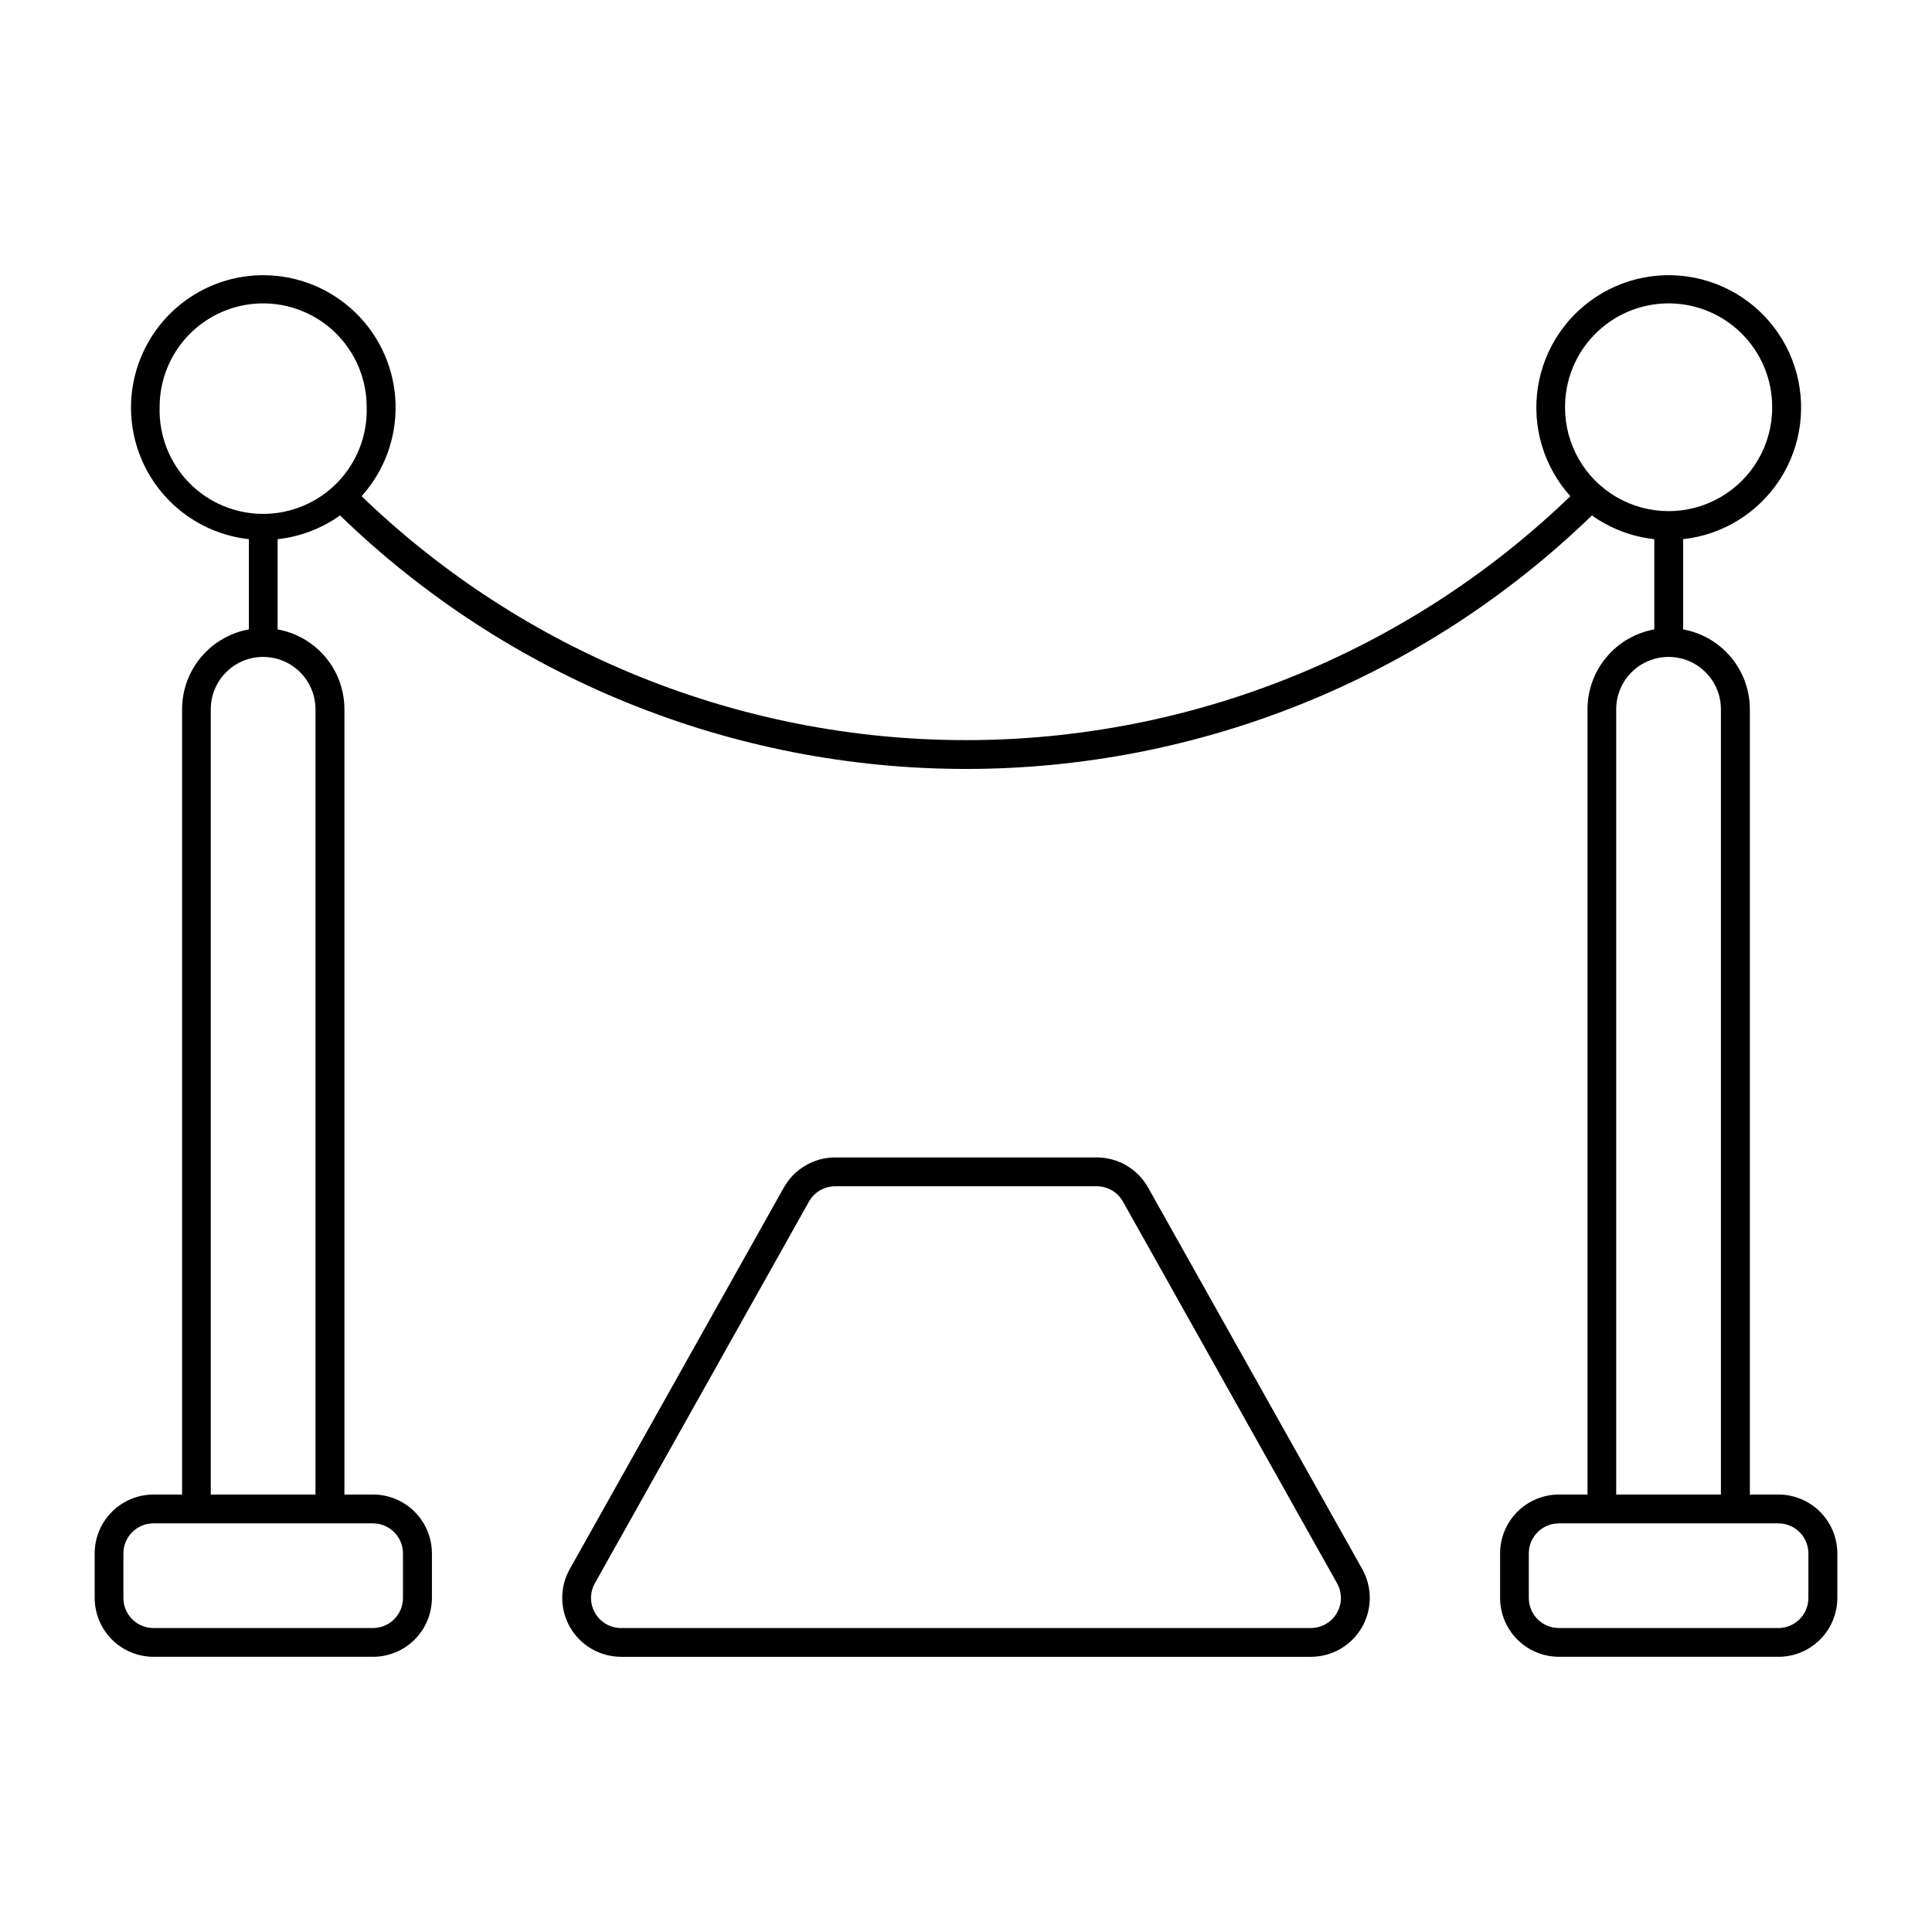
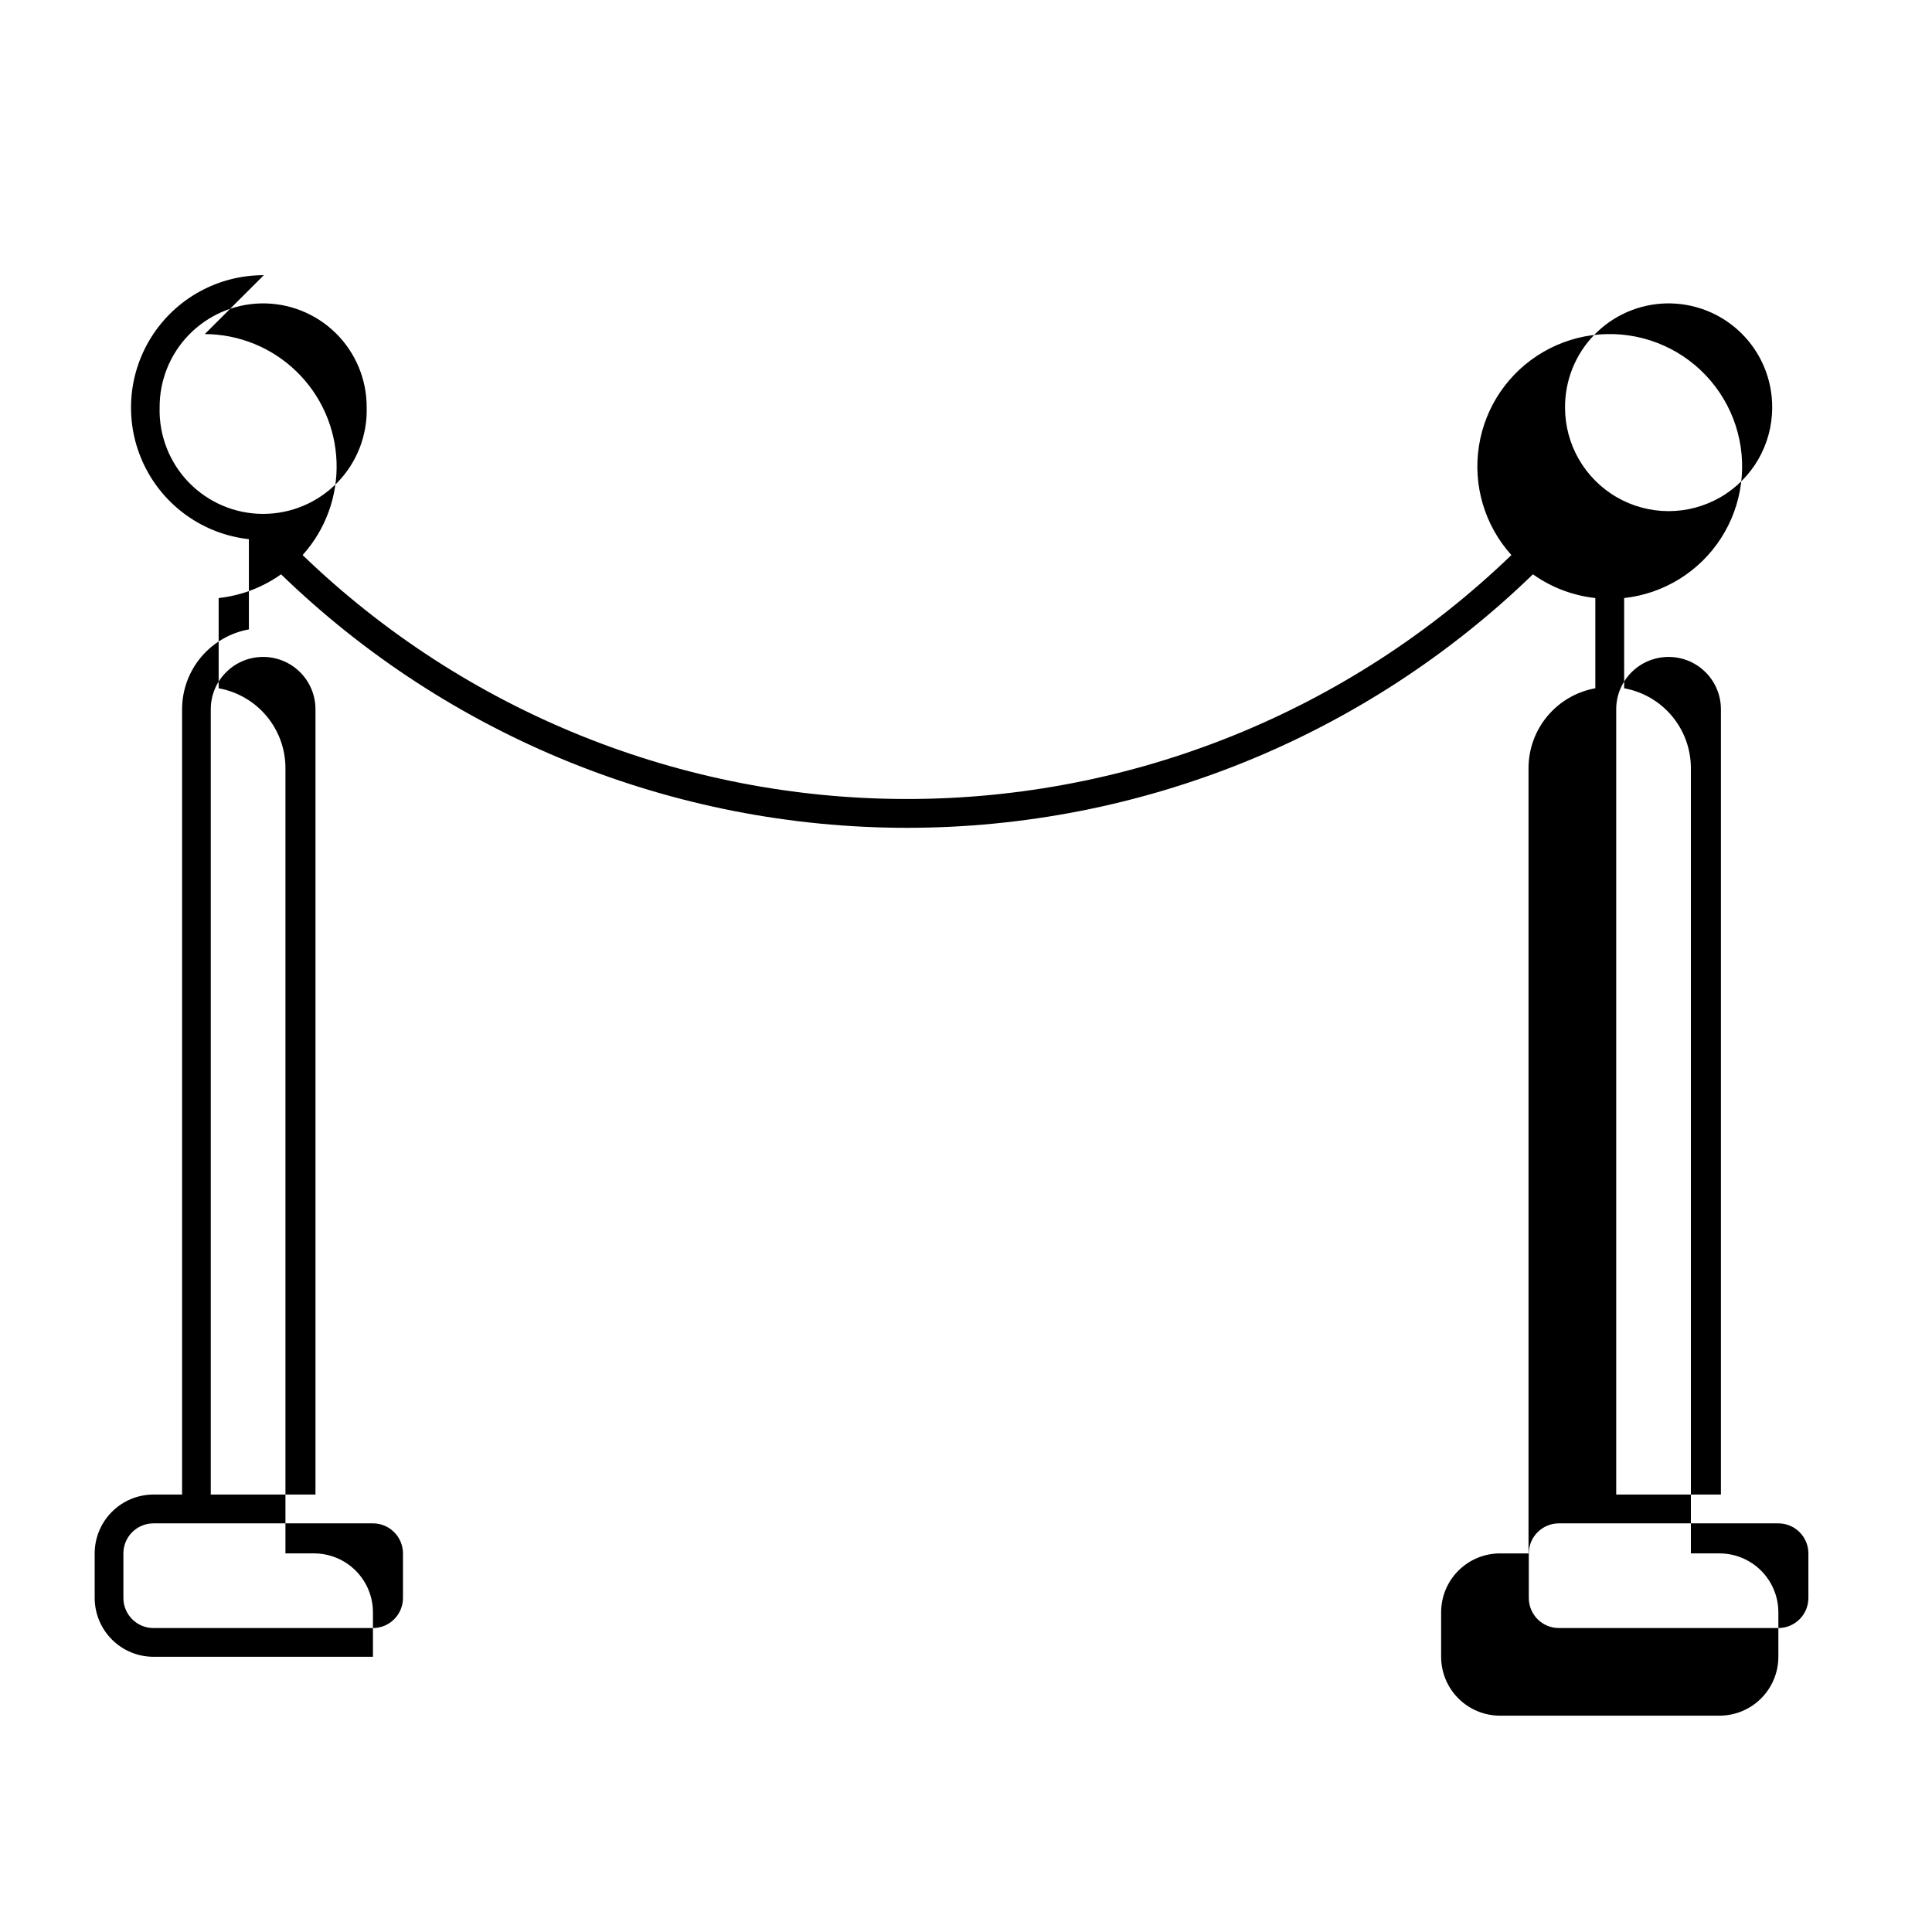
<svg xmlns="http://www.w3.org/2000/svg" fill="#000000" width="800px" height="800px" version="1.1" viewBox="144 144 512 512">
  <g>
-     <path d="m365.33 450.73c-2.773 0.004-5.496 0.746-7.887 2.148-2.391 1.402-4.363 3.418-5.719 5.836l-56.73 101.11-0.004 0.004c-2.707 4.832-2.652 10.738 0.145 15.52 2.801 4.781 7.922 7.719 13.461 7.723h182.8c5.543 0 10.668-2.938 13.469-7.719s2.856-10.691 0.148-15.523l-56.754-101.11v-0.004c-1.355-2.422-3.332-4.438-5.723-5.84-2.394-1.402-5.117-2.144-7.894-2.144zm0 7.641h69.316l-0.004 0.004c2.887-0.004 5.547 1.555 6.957 4.07l56.73 101.13h0.004c1.383 2.465 1.359 5.481-0.07 7.922-1.426 2.441-4.039 3.945-6.867 3.953h-182.8c-2.828-0.004-5.445-1.504-6.875-3.949-1.43-2.441-1.457-5.457-0.07-7.926l56.73-101.13c1.41-2.512 4.066-4.07 6.949-4.07z" />
-     <path d="m213.91 216.93c-12.09-0.039-23.344 6.152-29.789 16.379-6.445 10.23-7.168 23.055-1.918 33.945s15.738 18.309 27.754 19.633v23.91c-4.965 0.895-9.457 3.504-12.691 7.371-3.238 3.871-5.012 8.754-5.012 13.801v208.1h-7.566c-4.137 0.004-8.102 1.648-11.027 4.574-2.922 2.926-4.566 6.891-4.57 11.027v11.797c0.004 4.137 1.648 8.102 4.57 11.027 2.926 2.926 6.891 4.57 11.027 4.574h58.148c4.141 0.008 8.113-1.637 11.047-4.562 2.93-2.926 4.578-6.898 4.582-11.039v-11.797c-0.004-4.141-1.652-8.113-4.582-11.039-2.93-2.926-6.906-4.57-11.047-4.566h-7.559v-208.1 0.004c0-5.047-1.77-9.93-5.008-13.801-3.234-3.867-7.731-6.477-12.695-7.371v-23.91c5.961-0.648 11.652-2.816 16.539-6.289 44.469 43.086 103.96 67.18 165.88 67.18 61.922 0 121.41-24.094 165.88-67.18 4.883 3.473 10.578 5.641 16.535 6.289v23.91c-4.965 0.895-9.457 3.504-12.691 7.371-3.238 3.871-5.012 8.754-5.012 13.801v208.1h-7.566v-0.004c-4.137 0.004-8.102 1.652-11.027 4.578-2.922 2.926-4.566 6.891-4.566 11.027v11.797c0 4.137 1.645 8.102 4.566 11.027 2.926 2.926 6.891 4.57 11.027 4.574h58.148c4.141 0.004 8.117-1.637 11.047-4.562 2.93-2.926 4.578-6.898 4.582-11.039v-11.797c-0.004-4.141-1.652-8.113-4.582-11.039-2.93-2.926-6.906-4.57-11.047-4.566h-7.555v-208.1 0.004c0-5.043-1.77-9.926-5.004-13.793-3.231-3.871-7.719-6.481-12.68-7.379v-23.91c10.516-1.152 19.949-6.984 25.676-15.875 5.727-8.895 7.141-19.895 3.84-29.945-3.297-10.047-10.953-18.074-20.84-21.84-9.883-3.769-20.938-2.875-30.09 2.43-9.152 5.305-15.422 14.453-17.062 24.902-1.645 10.449 1.512 21.082 8.594 28.938-43.008 41.473-100.43 64.645-160.17 64.645-59.746 0-117.16-23.172-160.17-64.645 6.074-6.742 9.301-15.578 8.996-24.652-0.301-9.07-4.109-17.676-10.621-24-6.508-6.324-15.219-9.879-24.297-9.914zm-0.824 7.481v-0.004c7.418-0.172 14.586 2.664 19.879 7.863 5.289 5.199 8.25 12.32 8.207 19.738 0.199 7.406-2.606 14.574-7.769 19.879-5.168 5.309-12.262 8.301-19.668 8.301s-14.496-2.992-19.664-8.301c-5.164-5.305-7.969-12.473-7.769-19.879-0.043-7.191 2.738-14.113 7.75-19.277 5.008-5.16 11.844-8.148 19.035-8.324zm372.47 0v-0.004c7.418-0.172 14.59 2.664 19.879 7.863 5.293 5.199 8.254 12.32 8.211 19.738 0 9.809-5.234 18.867-13.727 23.77-8.492 4.906-18.953 4.906-27.445 0-8.492-4.902-13.723-13.961-13.723-23.77-0.043-7.195 2.742-14.121 7.758-19.281 5.012-5.164 11.855-8.152 19.047-8.32zm-372.23 93.688c3.75-0.109 7.383 1.301 10.074 3.914 2.688 2.613 4.207 6.207 4.203 9.957v208.1h-27.746v-208.1c-0.004-7.508 5.965-13.656 13.469-13.871zm373.26 0h0.004c7.504 0.215 13.473 6.363 13.469 13.871v208.1h-27.746v-208.1c-0.004-3.75 1.516-7.344 4.203-9.957 2.691-2.613 6.324-4.023 10.074-3.914zm-401.93 229.61h58.148c2.113-0.008 4.144 0.832 5.644 2.324 1.5 1.492 2.344 3.523 2.344 5.637v11.797c0.004 2.117-0.836 4.152-2.336 5.648-1.5 1.5-3.535 2.34-5.652 2.336h-58.148c-4.402-0.008-7.965-3.582-7.957-7.984v-11.797c0.004-4.394 3.562-7.953 7.957-7.961zm372.45 0h58.148c2.117-0.008 4.148 0.832 5.644 2.324 1.5 1.492 2.344 3.523 2.344 5.637v11.797c0.004 2.117-0.836 4.152-2.336 5.648-1.5 1.5-3.531 2.34-5.652 2.336h-58.145c-4.402-0.008-7.969-3.582-7.961-7.984v-11.797c0.004-4.394 3.566-7.953 7.961-7.961z" />
+     <path d="m213.91 216.93c-12.09-0.039-23.344 6.152-29.789 16.379-6.445 10.23-7.168 23.055-1.918 33.945s15.738 18.309 27.754 19.633v23.91c-4.965 0.895-9.457 3.504-12.691 7.371-3.238 3.871-5.012 8.754-5.012 13.801v208.1h-7.566c-4.137 0.004-8.102 1.648-11.027 4.574-2.922 2.926-4.566 6.891-4.57 11.027v11.797c0.004 4.137 1.648 8.102 4.57 11.027 2.926 2.926 6.891 4.57 11.027 4.574h58.148v-11.797c-0.004-4.141-1.652-8.113-4.582-11.039-2.93-2.926-6.906-4.57-11.047-4.566h-7.559v-208.1 0.004c0-5.047-1.77-9.93-5.008-13.801-3.234-3.867-7.731-6.477-12.695-7.371v-23.91c5.961-0.648 11.652-2.816 16.539-6.289 44.469 43.086 103.96 67.18 165.88 67.18 61.922 0 121.41-24.094 165.88-67.18 4.883 3.473 10.578 5.641 16.535 6.289v23.91c-4.965 0.895-9.457 3.504-12.691 7.371-3.238 3.871-5.012 8.754-5.012 13.801v208.1h-7.566v-0.004c-4.137 0.004-8.102 1.652-11.027 4.578-2.922 2.926-4.566 6.891-4.566 11.027v11.797c0 4.137 1.645 8.102 4.566 11.027 2.926 2.926 6.891 4.57 11.027 4.574h58.148c4.141 0.004 8.117-1.637 11.047-4.562 2.93-2.926 4.578-6.898 4.582-11.039v-11.797c-0.004-4.141-1.652-8.113-4.582-11.039-2.93-2.926-6.906-4.57-11.047-4.566h-7.555v-208.1 0.004c0-5.043-1.77-9.926-5.004-13.793-3.231-3.871-7.719-6.481-12.68-7.379v-23.91c10.516-1.152 19.949-6.984 25.676-15.875 5.727-8.895 7.141-19.895 3.84-29.945-3.297-10.047-10.953-18.074-20.84-21.84-9.883-3.769-20.938-2.875-30.09 2.43-9.152 5.305-15.422 14.453-17.062 24.902-1.645 10.449 1.512 21.082 8.594 28.938-43.008 41.473-100.43 64.645-160.17 64.645-59.746 0-117.16-23.172-160.17-64.645 6.074-6.742 9.301-15.578 8.996-24.652-0.301-9.07-4.109-17.676-10.621-24-6.508-6.324-15.219-9.879-24.297-9.914zm-0.824 7.481v-0.004c7.418-0.172 14.586 2.664 19.879 7.863 5.289 5.199 8.25 12.32 8.207 19.738 0.199 7.406-2.606 14.574-7.769 19.879-5.168 5.309-12.262 8.301-19.668 8.301s-14.496-2.992-19.664-8.301c-5.164-5.305-7.969-12.473-7.769-19.879-0.043-7.191 2.738-14.113 7.75-19.277 5.008-5.16 11.844-8.148 19.035-8.324zm372.47 0v-0.004c7.418-0.172 14.59 2.664 19.879 7.863 5.293 5.199 8.254 12.32 8.211 19.738 0 9.809-5.234 18.867-13.727 23.77-8.492 4.906-18.953 4.906-27.445 0-8.492-4.902-13.723-13.961-13.723-23.77-0.043-7.195 2.742-14.121 7.758-19.281 5.012-5.164 11.855-8.152 19.047-8.32zm-372.23 93.688c3.75-0.109 7.383 1.301 10.074 3.914 2.688 2.613 4.207 6.207 4.203 9.957v208.1h-27.746v-208.1c-0.004-7.508 5.965-13.656 13.469-13.871zm373.26 0h0.004c7.504 0.215 13.473 6.363 13.469 13.871v208.1h-27.746v-208.1c-0.004-3.75 1.516-7.344 4.203-9.957 2.691-2.613 6.324-4.023 10.074-3.914zm-401.93 229.61h58.148c2.113-0.008 4.144 0.832 5.644 2.324 1.5 1.492 2.344 3.523 2.344 5.637v11.797c0.004 2.117-0.836 4.152-2.336 5.648-1.5 1.5-3.535 2.34-5.652 2.336h-58.148c-4.402-0.008-7.965-3.582-7.957-7.984v-11.797c0.004-4.394 3.562-7.953 7.957-7.961zm372.45 0h58.148c2.117-0.008 4.148 0.832 5.644 2.324 1.5 1.492 2.344 3.523 2.344 5.637v11.797c0.004 2.117-0.836 4.152-2.336 5.648-1.5 1.5-3.531 2.34-5.652 2.336h-58.145c-4.402-0.008-7.969-3.582-7.961-7.984v-11.797c0.004-4.394 3.566-7.953 7.961-7.961z" />
  </g>
</svg>